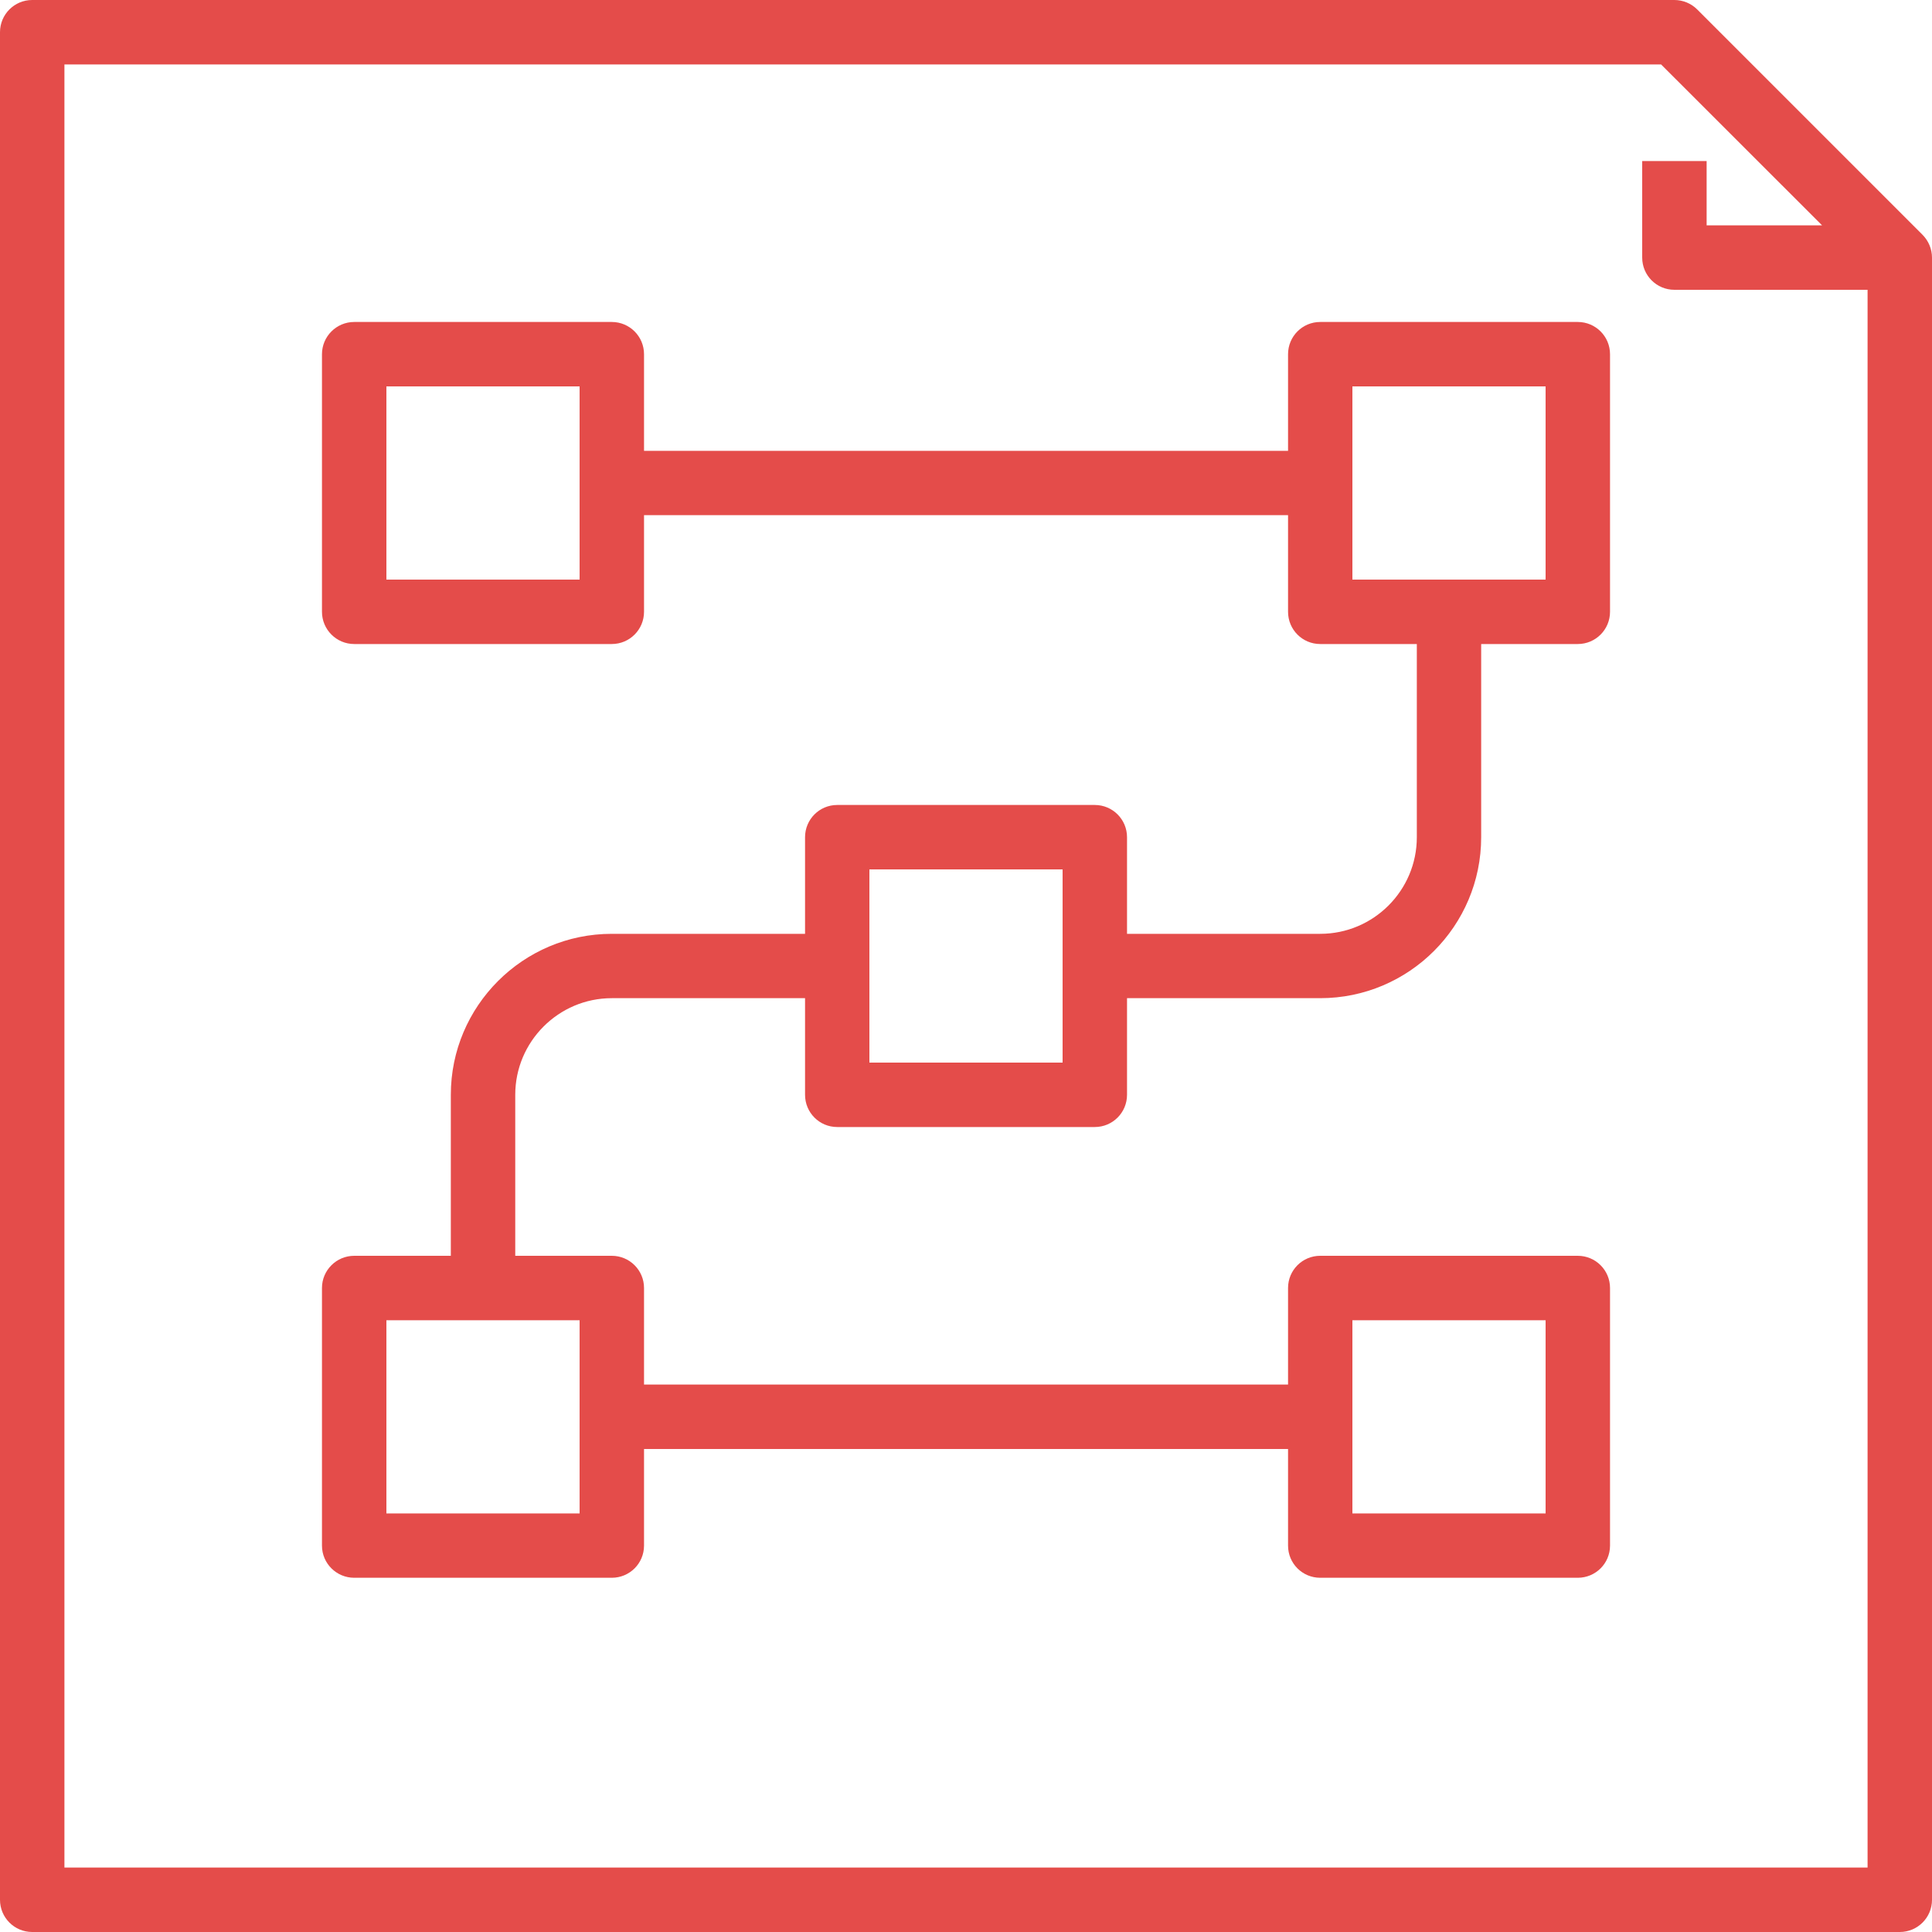
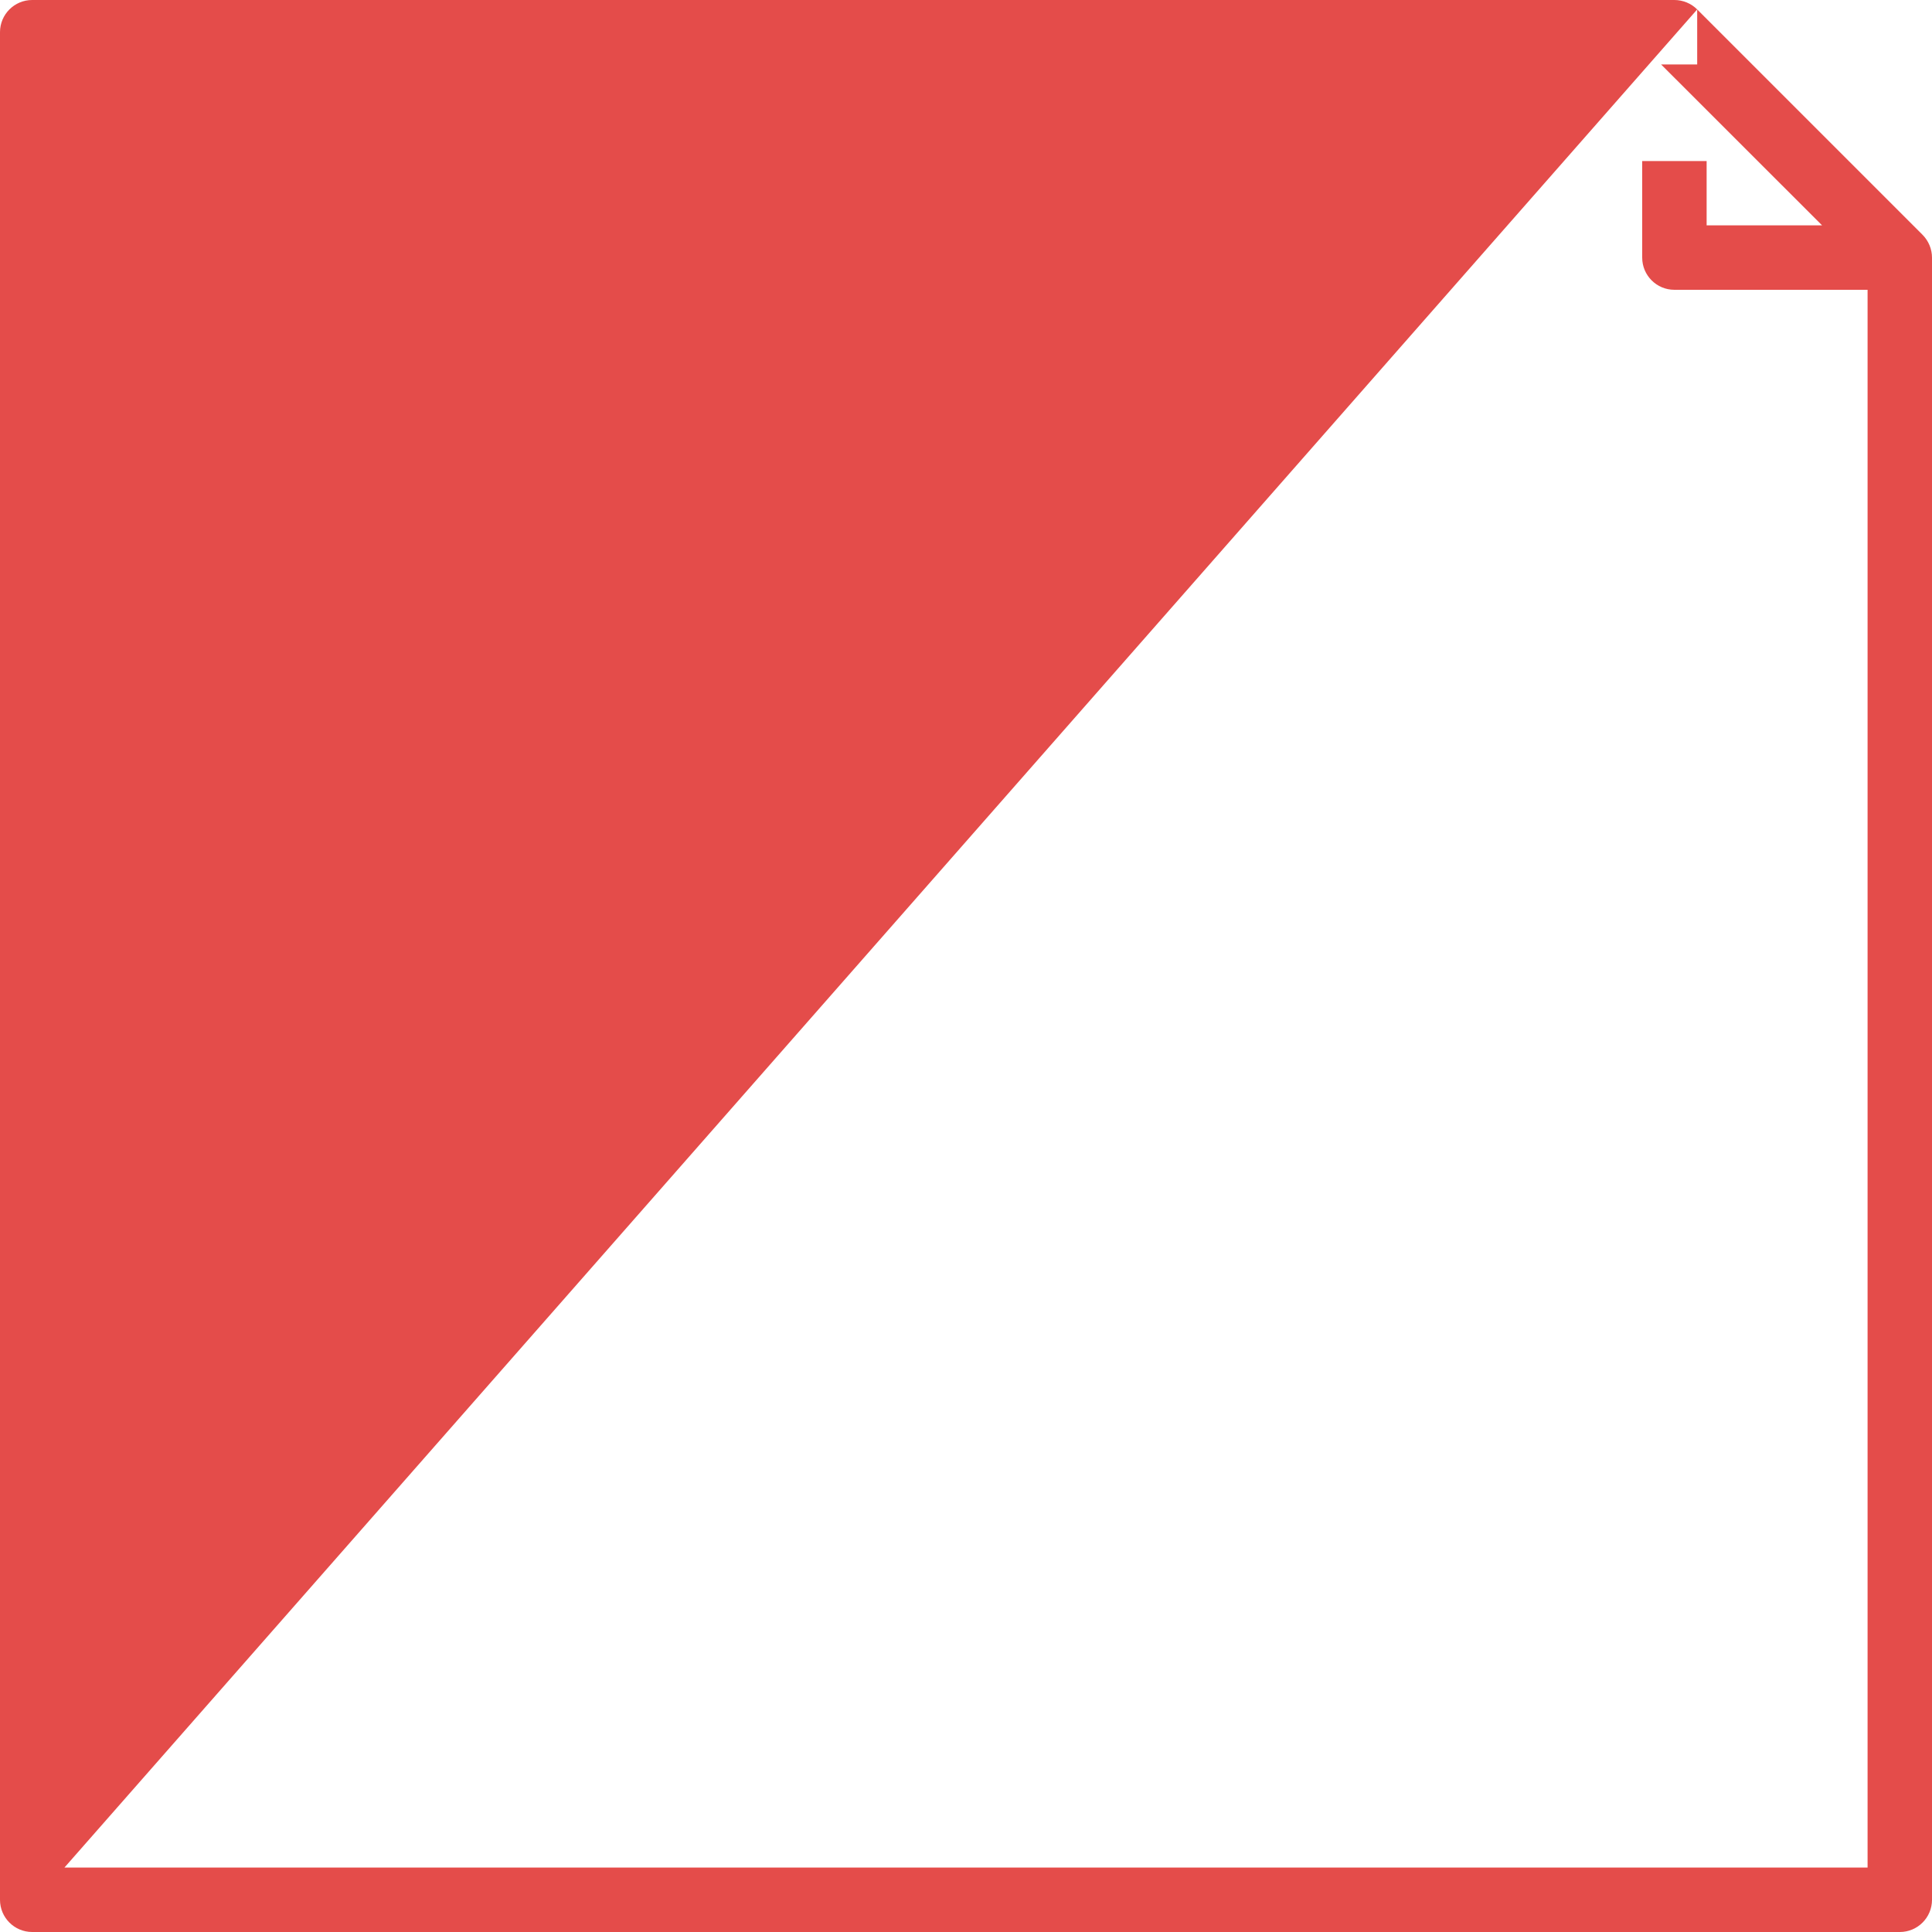
<svg xmlns="http://www.w3.org/2000/svg" width="26" height="26" viewBox="0 0 26 26" fill="none">
-   <path d="M22.84 0.127C22.759 0.046 22.648 0 22.533 0H0.433C0.194 0 0 0.194 0 0.433V25.567C0 25.806 0.194 26 0.433 26H25.567C25.806 26 26 25.806 26 25.567V3.467C26 3.352 25.954 3.242 25.873 3.16L22.84 0.127ZM0.867 25.133V0.867H22.354L24.521 3.033H22.967V2.167H22.1V3.467C22.1 3.706 22.294 3.9 22.533 3.9H25.133V25.133H0.867Z" fill="#E44C4A" />
-   <path d="M21.233 4.333H17.767C17.527 4.333 17.334 4.527 17.334 4.767V6.067H8.667V4.767C8.667 4.527 8.473 4.333 8.233 4.333H4.767C4.528 4.333 4.333 4.527 4.333 4.767V8.233C4.333 8.473 4.528 8.667 4.767 8.667H8.233C8.473 8.667 8.667 8.473 8.667 8.233V6.933H17.334V8.233C17.334 8.473 17.527 8.667 17.767 8.667H19.067V11.267C19.067 11.984 18.484 12.567 17.767 12.567H15.167V11.267C15.167 11.027 14.973 10.833 14.733 10.833H11.267C11.027 10.833 10.834 11.027 10.834 11.267V12.567H8.233C7.039 12.567 6.067 13.539 6.067 14.733V16.9H4.767C4.528 16.9 4.333 17.094 4.333 17.333V20.8C4.333 21.04 4.528 21.233 4.767 21.233H8.233C8.473 21.233 8.667 21.04 8.667 20.8V19.5H17.334V20.8C17.334 21.04 17.527 21.233 17.767 21.233H21.233C21.473 21.233 21.667 21.04 21.667 20.8V17.333C21.667 17.094 21.473 16.9 21.233 16.9H17.767C17.527 16.9 17.334 17.094 17.334 17.333V18.633H8.667V17.333C8.667 17.094 8.473 16.9 8.233 16.9H6.934V14.733C6.934 14.017 7.517 13.433 8.233 13.433H10.834V14.733C10.834 14.973 11.027 15.167 11.267 15.167H14.733C14.973 15.167 15.167 14.973 15.167 14.733V13.433H17.767C18.962 13.433 19.933 12.461 19.933 11.267V8.667H21.233C21.473 8.667 21.667 8.473 21.667 8.233V4.767C21.667 4.527 21.473 4.333 21.233 4.333ZM7.8 7.8H5.2V5.2H7.8V7.8ZM18.2 17.767H20.8V20.367H18.2V17.767ZM7.8 20.367H5.2V17.767H7.8V20.367ZM14.3 14.3H11.7V11.7H14.3V14.3ZM20.8 7.8H18.2V5.2H20.8V7.8Z" fill="#E44C4A" />
+   <path d="M22.84 0.127C22.759 0.046 22.648 0 22.533 0H0.433C0.194 0 0 0.194 0 0.433V25.567C0 25.806 0.194 26 0.433 26H25.567C25.806 26 26 25.806 26 25.567V3.467C26 3.352 25.954 3.242 25.873 3.16L22.84 0.127ZV0.867H22.354L24.521 3.033H22.967V2.167H22.1V3.467C22.1 3.706 22.294 3.9 22.533 3.9H25.133V25.133H0.867Z" fill="#E44C4A" />
</svg>